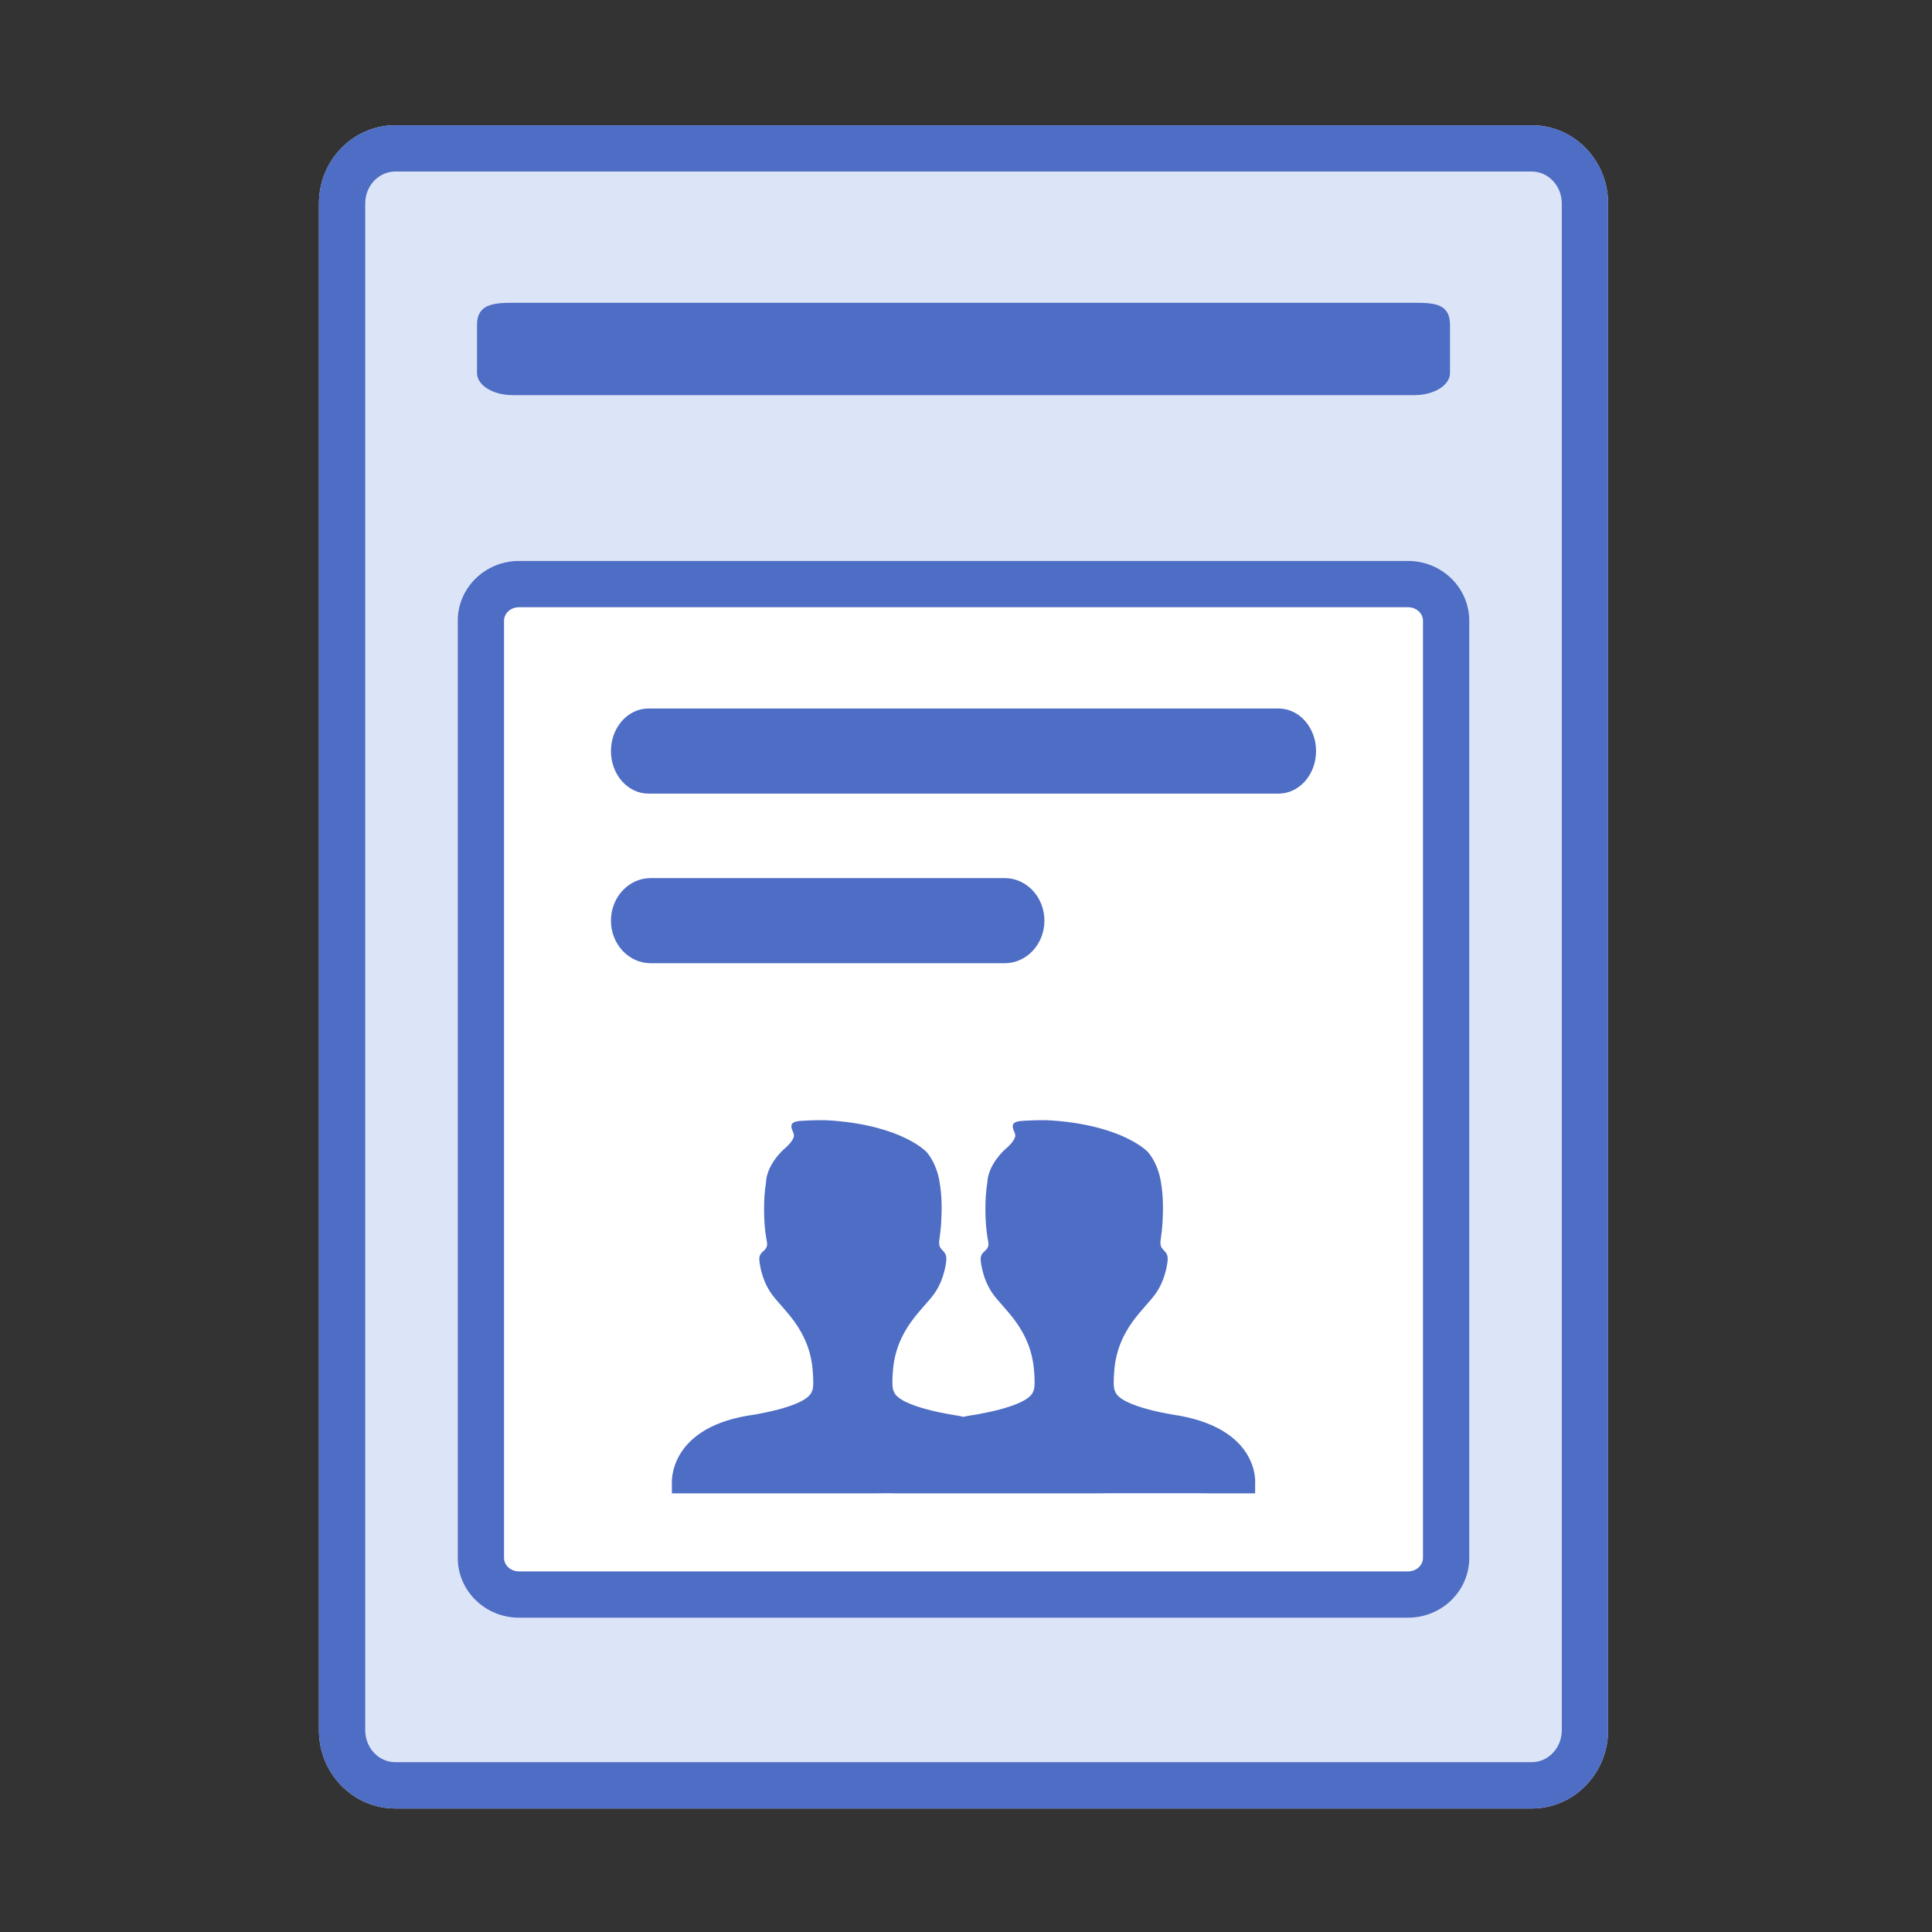
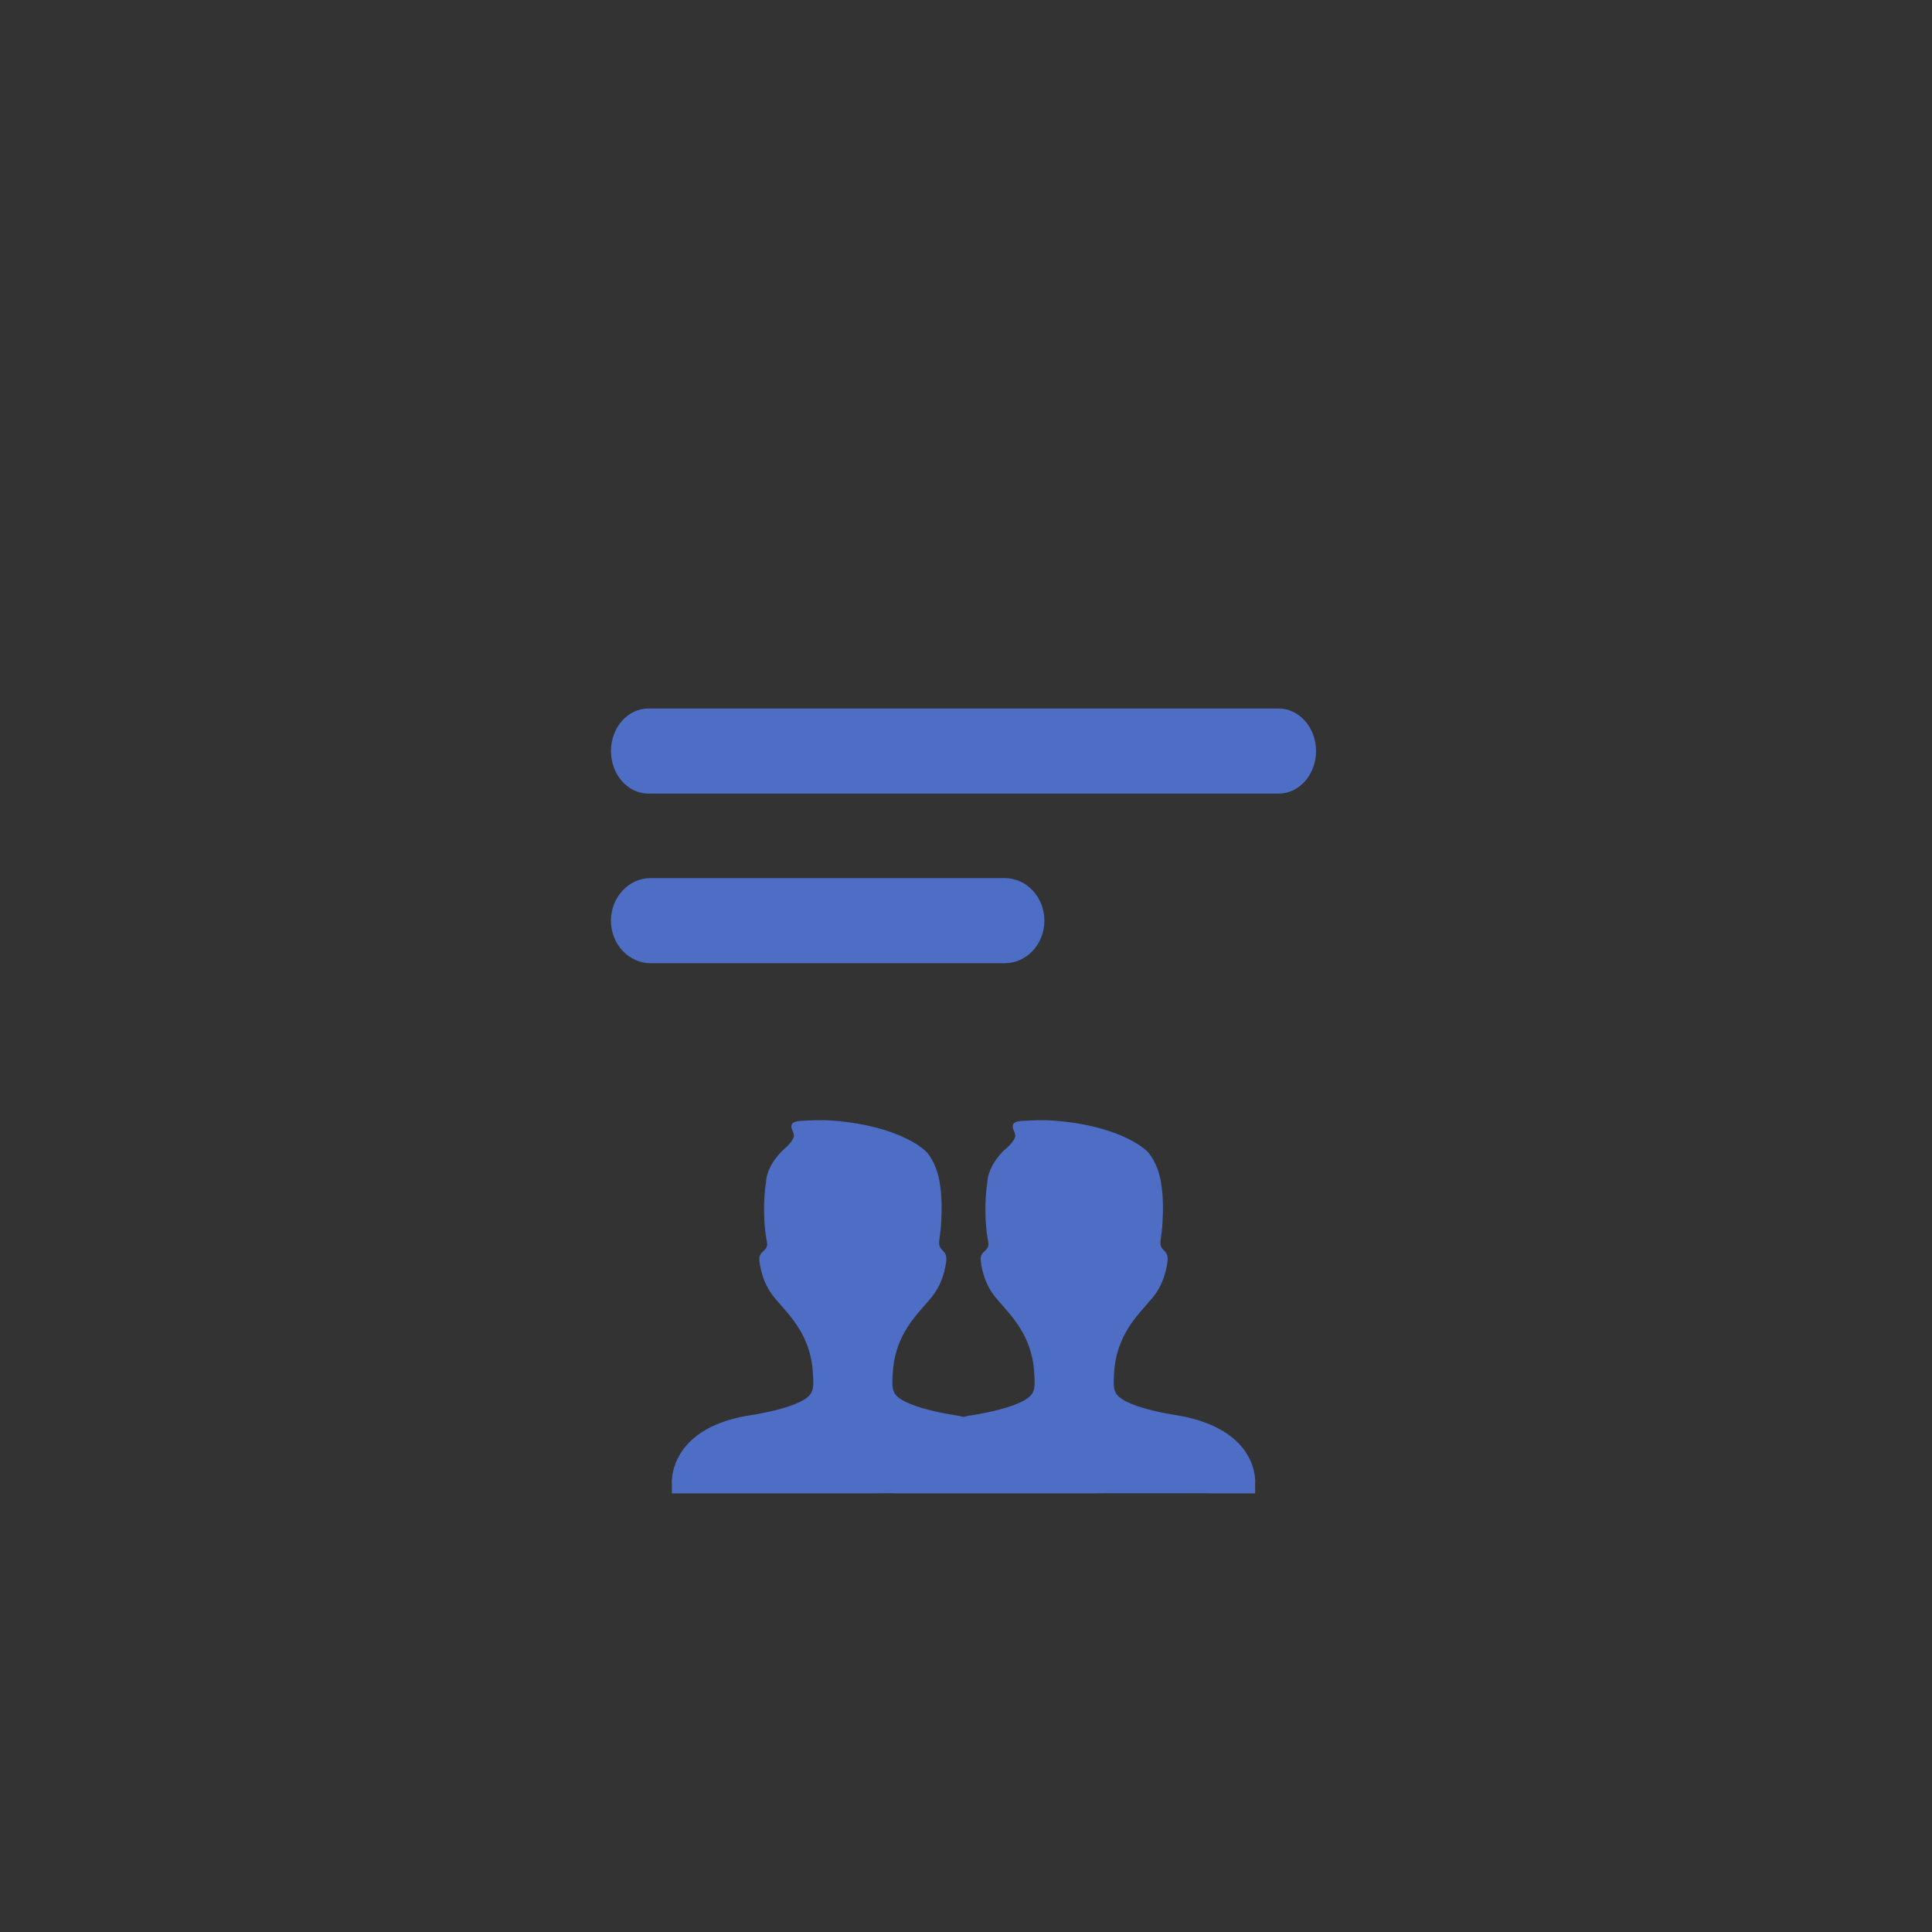
<svg xmlns="http://www.w3.org/2000/svg" width="800px" height="800px" viewBox="0 0 1024 1024" class="icon" version="1.1">
  <rect x="0" y="0" width="1024" height="1024" fill="#333333" stroke="none" />
-   <path d="M169.04 107.816c0-22.886 18.118-41.44 40.464-41.44h602.351c22.351 0 40.463 18.555 40.463 41.44v809.275c0 22.886-18.112 41.442-40.463 41.442H209.504c-22.346 0-40.464-18.556-40.464-41.442V107.816z" fill="#DCE5F7" />
-   <path d="M811.856 90.912c8.782 0 15.927 7.583 15.927 16.903v809.275c0 9.321-7.145 16.905-15.927 16.905h-602.352c-8.783 0-15.928-7.584-15.928-16.905V107.816c0-9.32 7.145-16.903 15.928-16.903h602.352m0-24.537h-602.352c-22.346 0-40.464 18.555-40.464 41.44v809.275c0 22.886 18.118 41.442 40.464 41.442h602.352c22.35 0 40.463-18.556 40.463-41.442V107.816c0-22.886-18.113-41.441-40.463-41.441z" fill="#4E6DC4" />
-   <path d="M487.303 297.308h258.989c17.922 0 32.453 14.189 32.453 31.688v496.732c0 17.503-14.53 31.687-32.453 31.687H275.068c-17.922 0-32.454-14.184-32.454-31.687V328.996c0-17.5 14.532-31.688 32.454-31.688h212.235z" fill="#FFFFFF" />
-   <path d="M746.292 321.844c4.365 0 7.917 3.208 7.917 7.152v496.732c0 3.943-3.552 7.151-7.917 7.151H275.068c-4.366 0-7.917-3.208-7.917-7.151V328.996c0-3.944 3.552-7.152 7.917-7.152h471.224m0-24.536H275.068c-17.922 0-32.453 14.189-32.453 31.688v496.732c0 17.503 14.532 31.687 32.453 31.687h471.224c17.922 0 32.453-14.184 32.453-31.687V328.996c-0.001-17.499-14.531-31.688-32.453-31.688zM428.062 160.488h321.554c10.444 0 18.911 0.389 18.911 11.675v25.59c0 6.449-8.468 11.675-18.911 11.675H271.741c-10.444 0-18.912-5.226-18.912-11.675v-25.59c0-10.833 8.469-11.675 18.912-11.675h156.321z" fill="#4E6DC4" />
  <path d="M625.337 750.379s-32.138-4.338-34.387-13.176c0 0-1.228-0.984-0.32-11.247 1.928-21.854 16.229-32.138 22.013-40.494 5.785-8.356 6.268-17.997 6.268-17.997 0-0.722-0.057-1.47-0.273-2.163-0.463-1.482-1.54-2.269-2.483-3.397-1.126-1.347-1.255-2.918-1.004-4.604 0.478-3.223 0.858-6.429 1.031-9.687 0.367-6.831 0.37-13.882-0.807-20.642-0.162-1.356-0.46-2.702-0.81-4.021-1.164-4.411-3.099-8.714-6.039-12.233 0 0-12.408-13.896-50.157-16.79-5.043-0.387-10.121-0.187-15.172 0.078-2.243 0.118-5.953 0.224-6.369 2.389-0.46 2.4 1.835 4.057 1.157 6.313-0.181 0.599-0.484 1.163-0.817 1.689-1.185 1.89-2.877 3.466-4.564 4.898 0 0-9 7.873-9.32 17.675-1.432 8.231-1.299 21.371 0.208 29.55 0.396 2.154 1.018 4.188-1.056 6.102-1.677 1.548-2.688 2.431-2.688 4.84 0 0 0.483 9.641 6.266 17.997 5.785 8.356 20.087 18.64 22.015 40.494 0.905 10.263-0.32 11.246-0.32 11.246-2.251 8.838-34.387 13.176-34.387 13.176-0.966 0.168-1.791 0.401-2.71 0.591-0.881-0.189-1.665-0.42-2.586-0.591 0 0-32.139-4.338-34.387-13.176 0 0-1.228-0.984-0.32-11.247 1.928-21.854 16.229-32.138 22.013-40.494 5.785-8.356 6.268-17.997 6.268-17.997 0-0.722-0.057-1.47-0.273-2.163-0.463-1.482-1.54-2.269-2.483-3.397-1.126-1.347-1.255-2.918-1.004-4.604 0.478-3.223 0.858-6.429 1.031-9.687 0.367-6.831 0.37-13.882-0.807-20.642-0.162-1.356-0.46-2.702-0.81-4.021-1.163-4.411-3.099-8.714-6.039-12.233 0 0-12.408-13.896-50.157-16.79-5.043-0.387-10.121-0.187-15.172 0.078-2.243 0.118-5.953 0.224-6.369 2.389-0.46 2.4 1.835 4.057 1.157 6.313-0.181 0.599-0.484 1.163-0.817 1.689-1.185 1.89-2.877 3.466-4.564 4.898 0 0-9 7.873-9.32 17.675-1.432 8.231-1.299 21.371 0.208 29.55 0.396 2.154 1.018 4.188-1.056 6.102-1.677 1.548-2.688 2.431-2.688 4.84 0 0 0.483 9.641 6.266 17.997 5.785 8.356 20.087 18.64 22.015 40.494 0.905 10.263-0.32 11.246-0.32 11.246-2.251 8.838-34.387 13.176-34.387 13.176-42.217 7.338-39.904 36.004-39.904 36.004v5.132h106.573l7.884-0.061h2.856v0.061h106.573l7.884-0.061h53.692l-4.428 0.06h28.104v-5.132c0.001 0.008 2.788-28.079-39.902-35.997zM697.538 398.08c0 12.459-8.901 22.559-19.881 22.559H343.701c-10.98 0-19.881-10.1-19.881-22.559 0-12.459 8.901-22.559 19.881-22.559h333.958c10.979 0 19.88 10.101 19.88 22.559zM553.557 487.967c0 12.459-9.415 22.559-21.029 22.559H344.848c-11.614 0-21.029-10.1-21.029-22.559 0-12.459 9.415-22.559 21.029-22.559h187.681c11.614 0.001 21.029 10.101 21.029 22.559z" fill="#4E6DC4" />
</svg>